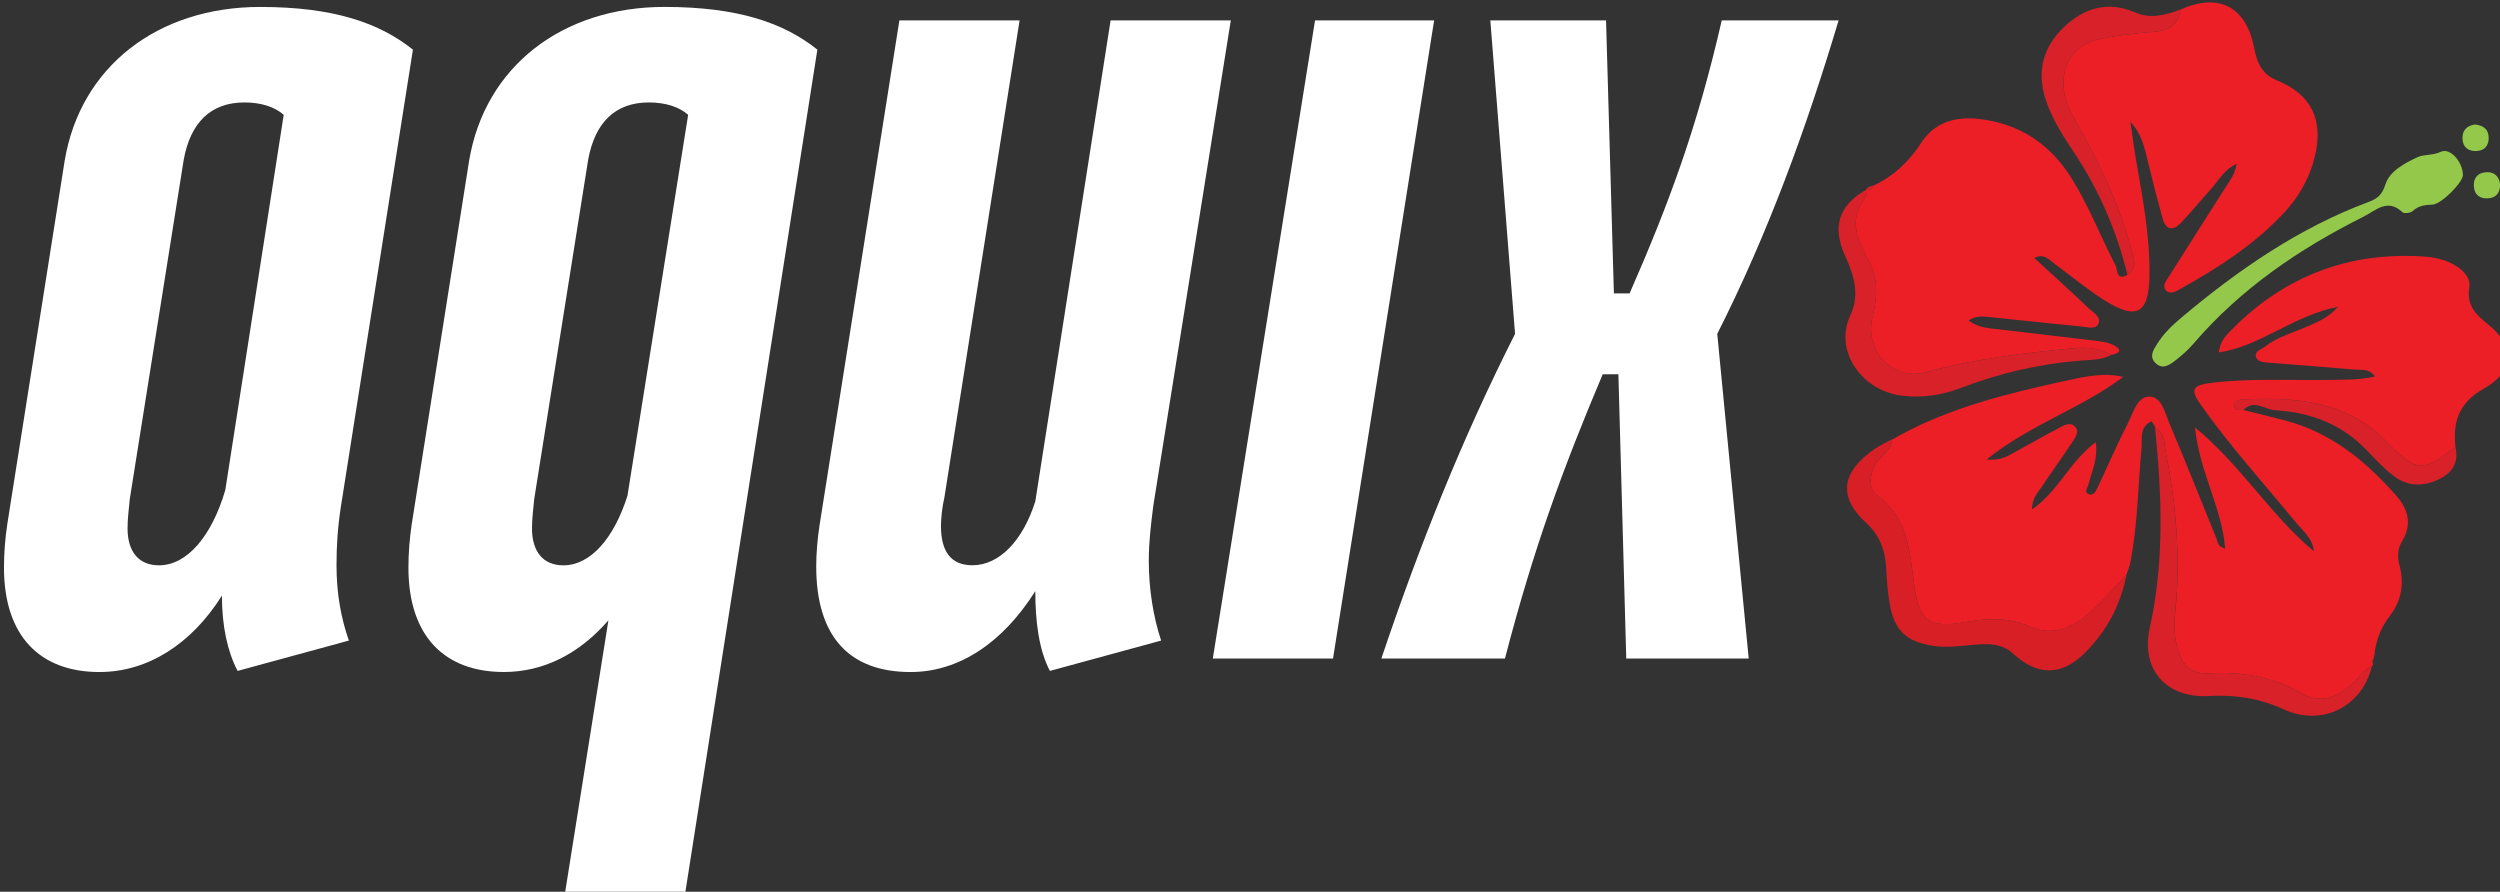
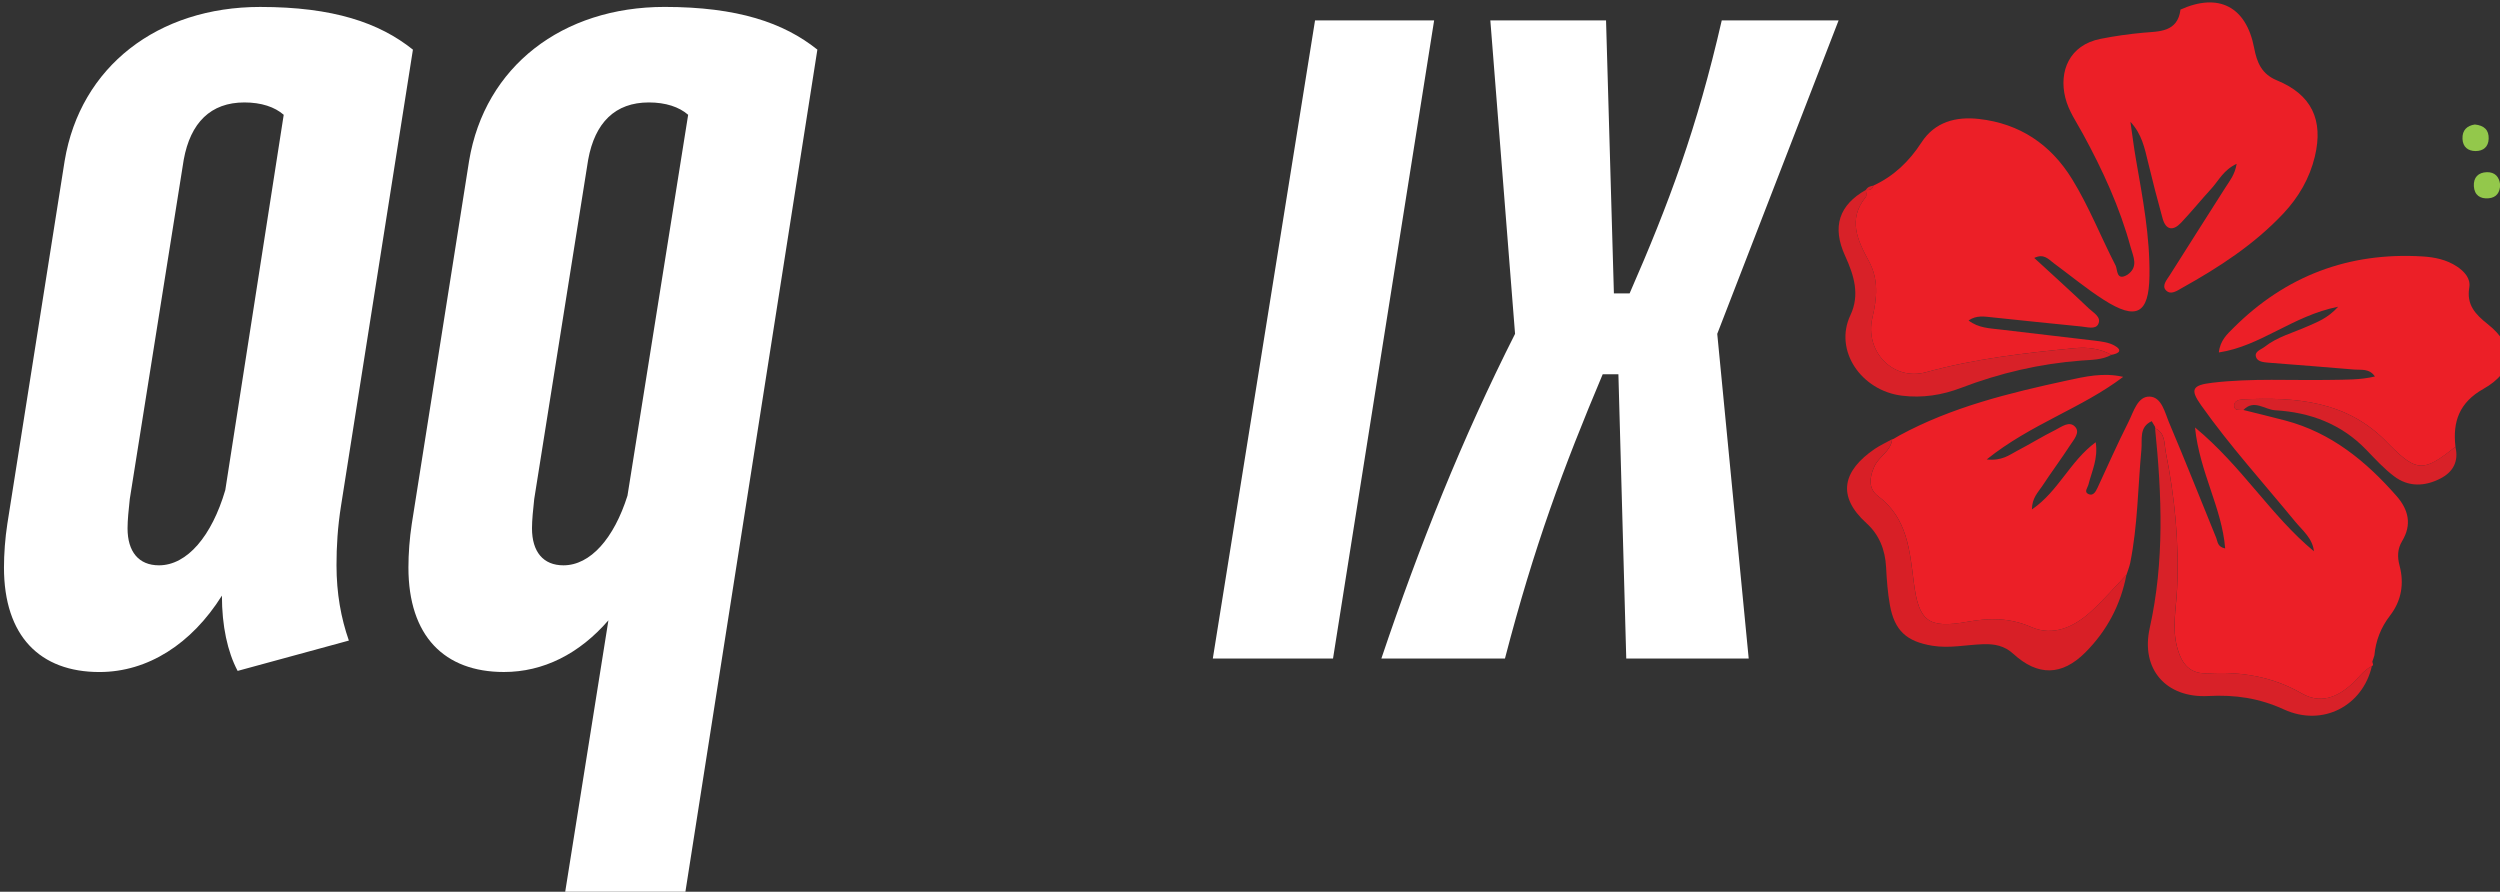
<svg xmlns="http://www.w3.org/2000/svg" width="219.237mm" height="78.202mm" viewBox="0 0 219.237 78.202" version="1.1" id="svg1">
  <rect x="0" y="0" width="219.237" height="78.202" fill="#333333" stroke="none" />
  <defs id="defs1" />
  <g id="layer1" transform="translate(4.498,-109.273)">
    <g id="g18" transform="matrix(0.265,0,0,0.265,-226.126,-25.623)">
      <g id="g13">
        <path class="st1" d="m 1578.73,644.72 c 4.63,1.16 9.28,2.27 13.9,3.49 15.17,4.02 26.68,13.46 36.78,24.98 3.98,4.54 5.12,9.47 1.85,14.9 -1.56,2.59 -1.63,5.22 -0.86,8.1 1.58,5.97 0.65,11.64 -3.14,16.55 -3.05,3.95 -4.74,8.3 -5.19,13.21 -0.23,0.69 -0.45,1.38 -0.68,2.07 0.09,0.35 0.22,0.69 0.24,1.04 0.01,0.14 -0.24,0.29 -0.37,0.43 -2.81,1.37 -4.5,3.99 -6.73,6 -4.88,4.42 -10.41,6.52 -16.47,3.03 -9.62,-5.54 -19.83,-7.25 -30.78,-6.65 -6.14,0.34 -8.92,-2.83 -10.47,-8.64 -1.73,-6.46 -0.34,-12.7 -0.03,-19.09 0.73,-15.29 -0.72,-30.49 -3.74,-45.49 -0.54,-2.7 -0.05,-6.3 -3.52,-7.86 0,0 0,-0.45 0,-0.45 -0.38,-0.64 -0.75,-1.28 -1.13,-1.92 -4.25,1.92 -3.11,6.04 -3.41,9.28 -1.17,12.54 -1.22,25.19 -3.71,37.6 -0.27,1.34 -0.82,2.63 -1.24,3.95 -3.88,4.06 -7.55,8.35 -11.69,12.13 -5.63,5.15 -12.53,8.35 -19.85,5.16 -7.1,-3.1 -13.8,-3.05 -21.08,-1.74 -13.04,2.35 -16.12,-0.18 -17.76,-13.1 -1.33,-10.53 -2.13,-21.23 -11.82,-28.49 -3.19,-2.39 -2.97,-6.03 -1.19,-9.87 1.54,-3.34 5.45,-4.97 5.85,-8.93 0,0 0.39,-0.1 0.4,-0.1 0.66,-0.39 1.32,-0.77 1.98,-1.16 17.38,-9.43 36.34,-14.05 55.44,-18.19 6.01,-1.3 12.08,-2.72 18.63,-1.21 -13.69,10.39 -30.57,15.59 -45.17,27.33 5.08,0.54 7.48,-1.5 10.05,-2.84 4.29,-2.24 8.41,-4.8 12.73,-6.95 2.03,-1.01 4.66,-3.17 6.58,-0.91 1.57,1.84 -0.56,4.18 -1.72,5.96 -2.96,4.56 -6.23,8.93 -9.21,13.48 -1.38,2.1 -3.43,3.95 -3.46,7.81 8.81,-6.03 12.59,-15.99 21.11,-22.25 0.85,5.45 -1.31,9.63 -2.39,13.96 -0.28,1.12 -1.53,2.43 -0.12,3.15 1.58,0.81 2.45,-0.61 3.09,-1.99 3.39,-7.32 6.66,-14.7 10.29,-21.89 1.67,-3.31 2.97,-8.45 6.98,-8.33 3.99,0.12 5.04,5.32 6.48,8.72 5.35,12.62 10.38,25.37 15.56,38.06 0.5,1.22 0.34,2.92 2.95,3.47 -1.06,-13.44 -8.45,-25.14 -9.98,-40.04 15.62,12.91 25.11,29.21 39.36,40.98 -0.47,-4.33 -3.8,-6.89 -6.28,-9.91 -10.45,-12.73 -21.54,-24.96 -31.07,-38.43 -3.68,-5.2 -2.99,-6.64 3.67,-7.43 13.05,-1.56 26.18,-0.71 39.28,-0.95 4.8,-0.09 9.63,0.05 14.58,-1.13 -1.9,-2.76 -4.56,-2.09 -6.83,-2.29 -9.43,-0.84 -18.88,-1.5 -28.32,-2.27 -1.6,-0.13 -3.68,-0.29 -4.19,-1.84 -0.63,-1.9 1.61,-2.44 2.82,-3.4 4.2,-3.32 9.36,-4.63 14.13,-6.76 3.2,-1.44 6.59,-2.54 10.23,-6.52 -15.05,2.97 -25.61,13.04 -39.49,15.13 0.42,-4.01 2.78,-6.07 4.86,-8.15 17.26,-17.2 38.11,-25.08 62.44,-23.63 4.05,0.24 8.03,1.04 11.49,3.34 2.44,1.63 4.59,3.93 4.08,6.95 -0.96,5.71 1.98,8.84 6.05,12.07 9.38,7.44 9.02,15.62 -1.39,21.49 -7.93,4.47 -10.21,10.8 -9.23,19.13 -10.44,8.42 -12.78,8.37 -21.58,-0.39 -0.29,-0.28 -0.58,-0.56 -0.86,-0.86 -13.25,-13.91 -30.27,-15.26 -47.94,-14.4 -1.47,0.07 -3.09,0.61 -2.82,2.38 0.2,1.46 1.88,1.03 3.03,1.12 z" id="path1" style="fill:#ec1f27" />
        <path class="st1" d="m 1557.91,512.21 c 12.62,-5.69 21.77,-0.99 24.38,12.73 0.92,4.82 2.49,8.62 7.54,10.7 11.43,4.69 15.44,13.05 12.55,25.16 -1.73,7.24 -5.38,13.51 -10.41,18.87 -9.63,10.25 -21.29,17.83 -33.49,24.62 -1.61,0.9 -3.85,2.61 -5.48,0.71 -1.3,-1.52 0.44,-3.43 1.35,-4.88 6.11,-9.74 12.34,-19.39 18.48,-29.11 1.35,-2.13 3.07,-4.14 3.67,-7.76 -4.35,2.01 -5.95,5.56 -8.36,8.2 -3.4,3.71 -6.58,7.64 -10.04,11.3 -2.64,2.8 -5.03,2.47 -6.12,-1.44 -1.73,-6.21 -3.33,-12.46 -4.84,-18.72 -1.11,-4.59 -2.04,-9.22 -5.8,-13.23 0.61,4.18 1.12,8.38 1.85,12.54 2.22,12.72 4.64,25.42 4.45,38.39 -0.18,12.65 -4.31,14.87 -15.12,7.97 -5.76,-3.68 -11.06,-8.08 -16.58,-12.15 -1.73,-1.28 -3.22,-3.27 -6.43,-1.71 6.16,5.66 12.21,11.11 18.09,16.73 1.48,1.41 4.31,2.85 3.06,5.23 -0.93,1.78 -3.72,0.9 -5.63,0.72 -9.83,-0.93 -19.65,-2.04 -29.48,-3.03 -2.54,-0.26 -5.15,-0.76 -7.78,1.04 3.32,2.55 7.03,2.57 10.54,3 10.4,1.29 20.83,2.4 31.23,3.68 2.19,0.27 4.55,0.55 6.42,1.57 2.98,1.63 1.58,2.69 -0.9,3.12 -3.82,-2.1 -7.97,-2.61 -12.2,-2.2 -16.54,1.59 -33,3.48 -49.13,7.94 -10.96,3.03 -20.4,-6.9 -17.77,-18.05 1.51,-6.4 2.13,-12.6 -1.17,-18.67 -3.75,-6.89 -7.07,-13.82 -1.03,-21.25 0.39,-0.49 0.06,-1.56 0.06,-2.37 0,0 -0.06,0.07 -0.06,0.07 1.19,0.11 2.18,-0.13 2.52,-1.47 6.76,-3.13 11.84,-8 15.9,-14.26 4.44,-6.85 11.43,-8.66 19.08,-7.79 13.49,1.54 23.71,8.4 30.8,19.93 5.61,9.12 9.5,19.11 14.39,28.59 0.64,1.25 0.17,5.26 3.89,3.03 3.8,-2.61 1.91,-6.03 1.08,-9.1 -3.59,-13.24 -9.31,-25.63 -15.86,-37.63 -2.11,-3.87 -4.68,-7.49 -5.76,-11.84 -2.18,-8.74 1.3,-17.43 11.61,-19.49 4.68,-0.93 9.41,-1.6 14.2,-2.04 5.11,-0.46 11.37,-0.08 12.3,-7.65 z" id="path2" style="fill:#ec1f27" />
        <path class="st2" d="m 1462.48,654.4 c -0.4,3.95 -4.3,5.59 -5.85,8.93 -1.77,3.83 -2,7.48 1.19,9.87 9.69,7.26 10.48,17.95 11.82,28.49 1.63,12.92 4.72,15.45 17.76,13.1 7.28,-1.31 13.97,-1.36 21.08,1.74 7.32,3.19 14.22,-0.01 19.85,-5.16 4.13,-3.78 7.81,-8.07 11.69,-12.13 -1.89,9.97 -6.49,18.59 -13.61,25.72 -7.75,7.76 -15.71,7.87 -23.81,0.46 -2.96,-2.71 -6.22,-3.32 -9.98,-3.2 -5.61,0.19 -11.17,1.45 -16.85,0.51 -8.48,-1.41 -12.48,-4.96 -14.02,-13.43 -0.75,-4.14 -1.05,-8.39 -1.27,-12.61 -0.3,-5.72 -2.28,-10.71 -6.48,-14.51 -9.99,-9.03 -7.79,-17.4 2.74,-24.59 1.8,-1.22 3.82,-2.13 5.74,-3.19 z" id="path3" style="fill:#d81f26" />
-         <path class="st3" d="m 1651.37,566.95 c 0.05,2.34 -7.12,9.73 -10.12,9.81 -2.53,0.07 -4.6,0.37 -6.54,2.15 -0.7,0.64 -2.8,0.88 -3.36,0.36 -4.94,-4.72 -8.81,-0.56 -12.81,1.44 -21.27,10.65 -40.68,23.82 -56.32,42.05 -1.82,2.13 -3.99,4 -6.21,5.73 -1.92,1.49 -4.21,2.92 -6.47,0.59 -2,-2.06 -0.66,-4.13 0.52,-6.04 2.14,-3.48 5.06,-6.3 8.14,-8.89 18.77,-15.78 38.76,-29.62 61.93,-38.27 2.87,-1.07 4.49,-2.29 5.6,-5.83 1.39,-4.4 6.43,-7.05 10.61,-8.99 2.1,-0.97 5.1,-0.54 7.74,-1.79 3.04,-1.44 7.2,3.24 7.29,7.68 z" id="path4" style="fill:#93c84b" />
        <path class="st4" d="m 1549.5,650.78 c 3.47,1.57 2.97,5.16 3.52,7.86 3.02,15 4.48,30.2 3.74,45.49 -0.31,6.39 -1.7,12.62 0.03,19.09 1.56,5.8 4.34,8.98 10.47,8.64 10.94,-0.61 21.15,1.11 30.78,6.65 6.07,3.49 11.59,1.39 16.47,-3.03 2.23,-2.02 3.92,-4.64 6.73,-6 -3,13.13 -16.26,20.21 -29.1,14.33 -8.23,-3.77 -16.2,-4.91 -25.06,-4.44 -13.84,0.73 -22.4,-8.78 -19.35,-22.49 4.9,-22.04 4.01,-44 1.77,-66.1 z" id="path5" style="fill:#d82128" />
        <path class="st4" d="m 1453.83,571.86 c 0,0.8 0.33,1.88 -0.06,2.37 -6.04,7.42 -2.72,14.36 1.03,21.25 3.3,6.06 2.68,12.27 1.17,18.67 -2.63,11.15 6.81,21.07 17.77,18.05 16.13,-4.45 32.59,-6.35 49.13,-7.94 4.24,-0.41 8.38,0.1 12.2,2.2 -3.12,1.73 -6.64,1.64 -9.99,1.9 -13.74,1.05 -26.96,4.13 -39.82,9.05 -6.26,2.39 -12.79,3.41 -19.54,2.57 -13.55,-1.68 -22.54,-15.02 -17.06,-26.6 3.21,-6.79 1.22,-13.18 -1.74,-19.67 -4.44,-9.71 -1.96,-16.84 6.91,-21.85 z" id="path6" style="fill:#d82128" />
-         <path class="st4" d="m 1557.91,512.21 c -0.94,7.57 -7.19,7.19 -12.29,7.66 -4.79,0.44 -9.52,1.11 -14.2,2.04 -10.32,2.06 -13.79,10.75 -11.61,19.49 1.08,4.35 3.65,7.97 5.76,11.84 6.55,12 12.26,24.38 15.86,37.63 0.83,3.06 2.72,6.48 -1.08,9.1 -3.51,-14.2 -9.14,-27.49 -17.2,-39.73 -3.88,-5.89 -7.83,-11.74 -9.97,-18.58 -2.87,-9.21 -0.7,-17.13 6.22,-23.71 6.74,-6.4 14.64,-8.6 23.34,-4.84 5.44,2.35 10.21,0.86 15.17,-0.9 z" id="path7" style="fill:#d82128" />
        <path class="st4" d="m 1578.73,644.72 c -1.15,-0.09 -2.82,0.34 -3.05,-1.13 -0.28,-1.78 1.34,-2.31 2.82,-2.38 17.67,-0.86 34.69,0.5 47.94,14.4 0.28,0.29 0.57,0.57 0.86,0.86 8.8,8.77 11.14,8.81 21.58,0.39 1.15,4.81 -0.71,8.35 -4.93,10.52 -5.19,2.68 -10.59,2.89 -15.38,-0.74 -3.34,-2.53 -6.23,-5.69 -9.15,-8.72 -8.25,-8.58 -18.58,-12.44 -30.18,-13.11 -3.48,-0.21 -7.01,-3.76 -10.51,-0.09 z" id="path8" style="fill:#d82128" />
        <path class="st3" d="m 1655.31,550.24 c 3.12,0.31 4.7,1.85 4.58,4.76 -0.1,2.67 -1.79,4.03 -4.33,4.03 -2.53,-0.01 -4.22,-1.36 -4.33,-4.03 -0.13,-2.94 1.55,-4.38 4.08,-4.76 z" id="path9" style="fill:#93c84b" />
        <path class="st3" d="m 1663.69,570.12 c -0.03,2.52 -1.13,4.29 -3.78,4.54 -2.84,0.27 -4.75,-1.07 -4.92,-4.01 -0.17,-2.9 1.47,-4.57 4.35,-4.63 2.6,-0.03 4.04,1.49 4.35,4.1 z" id="path10" style="fill:#93c84b" />
        <path class="st4" d="m 1456.29,570.47 c -0.35,1.34 -1.34,1.58 -2.52,1.47 0.54,-1.02 1.49,-1.31 2.52,-1.47 z" id="path11" style="fill:#d82128" />
        <path class="st4" d="m 1548.37,648.41 c 0.38,0.64 0.75,1.28 1.13,1.92 -0.37,-0.64 -0.75,-1.28 -1.13,-1.92 z" id="path12" style="fill:#d82128" />
        <path class="st2" d="m 1464.86,653.15 c -0.66,0.39 -1.32,0.77 -1.98,1.16 0.66,-0.39 1.32,-0.78 1.98,-1.16 z" id="path13" style="fill:#d81f26" />
      </g>
      <path class="st5" d="m 947.69,696.11 c 0,9.29 1.49,17.47 4.09,24.91 l -36.81,10.04 c -3.35,-6.32 -5.2,-14.87 -5.2,-24.91 -10.04,15.99 -24.54,25.28 -40.52,25.28 -19.7,0 -31.6,-11.9 -31.6,-34.58 0,-4.46 0.37,-9.67 1.12,-14.5 l 18.96,-120.08 c 5.2,-31.23 30.86,-50.93 64.69,-50.93 24.17,0 39.41,5.21 50.56,14.13 l -23.79,150.94 c -1.12,7.06 -1.5,13.38 -1.5,19.7 z m -36.8,-24.91 19.33,-124.17 c -2.97,-2.6 -7.44,-4.09 -13.01,-4.09 -11.15,0 -17.85,6.69 -20.08,18.96 l -17.85,112.28 c -0.37,3.35 -0.74,7.06 -0.74,9.67 0,7.81 3.72,12.27 10.41,12.27 9.3,-0.01 17.48,-9.68 21.94,-24.92 z" id="path14" style="fill:#ffffff" />
      <path class="st5" d="m 1106.82,525.46 -43.87,279.95 h -39.78 l 14.5,-91.09 c -9.67,11.15 -21.56,17.1 -34.58,17.1 -19.7,0 -31.6,-11.9 -31.6,-34.58 0,-4.46 0.37,-9.67 1.12,-14.5 l 18.96,-120.08 c 5.2,-31.23 30.86,-50.93 64.69,-50.93 24.16,0.01 39.4,5.21 50.56,14.13 z m -42.76,21.57 c -2.97,-2.6 -7.44,-4.09 -13.01,-4.09 -11.15,0 -17.85,6.69 -20.08,18.96 l -17.85,112.28 c -0.37,3.35 -0.74,7.06 -0.74,9.67 0,7.81 3.72,12.27 10.41,12.27 8.92,0 16.73,-8.92 21.19,-23.05 z" id="path15" style="fill:#ffffff" />
-       <path class="st5" d="m 1216.49,694.62 c 0,9.29 1.49,18.59 4.09,26.4 l -36.81,10.04 c -3.72,-7.06 -4.83,-16.73 -4.83,-26.4 -10.78,17.1 -25.28,26.77 -41.27,26.77 -20.45,0 -31.23,-11.9 -31.23,-34.95 0,-4.09 0.37,-8.92 1.12,-13.76 l 26.4,-166.93 h 39.78 l -24.91,158.01 c -0.74,2.97 -1.11,7.06 -1.11,9.29 0,8.55 3.35,13.01 10.41,13.01 8.92,0 16.73,-8.18 20.82,-21.19 l 24.91,-159.12 h 39.78 l -25.65,160.61 c -0.75,5.96 -1.5,11.9 -1.5,18.22 z" id="path16" style="fill:#ffffff" />
      <path class="st5" d="m 1271.51,515.8 h 39.41 l -33.46,211.17 h -39.78 z" id="path17" style="fill:#ffffff" />
-       <path class="st5" d="m 1404.61,619.52 10.41,107.44 h -40.52 l -2.6,-94.06 h -5.2 c -13.01,30.86 -22.68,56.88 -32.34,94.06 h -40.9 c 12.64,-37.55 26.77,-72.87 44.24,-107.44 l -8.18,-103.73 h 38.29 l 2.6,90.34 h 5.2 c 13.01,-29.74 22.31,-54.65 30.49,-90.34 h 38.67 c -10.79,36.07 -23.43,70.65 -40.16,103.73 z" id="path18" style="fill:#ffffff" />
+       <path class="st5" d="m 1404.61,619.52 10.41,107.44 h -40.52 l -2.6,-94.06 h -5.2 c -13.01,30.86 -22.68,56.88 -32.34,94.06 h -40.9 c 12.64,-37.55 26.77,-72.87 44.24,-107.44 l -8.18,-103.73 h 38.29 l 2.6,90.34 h 5.2 c 13.01,-29.74 22.31,-54.65 30.49,-90.34 h 38.67 z" id="path18" style="fill:#ffffff" />
    </g>
  </g>
</svg>